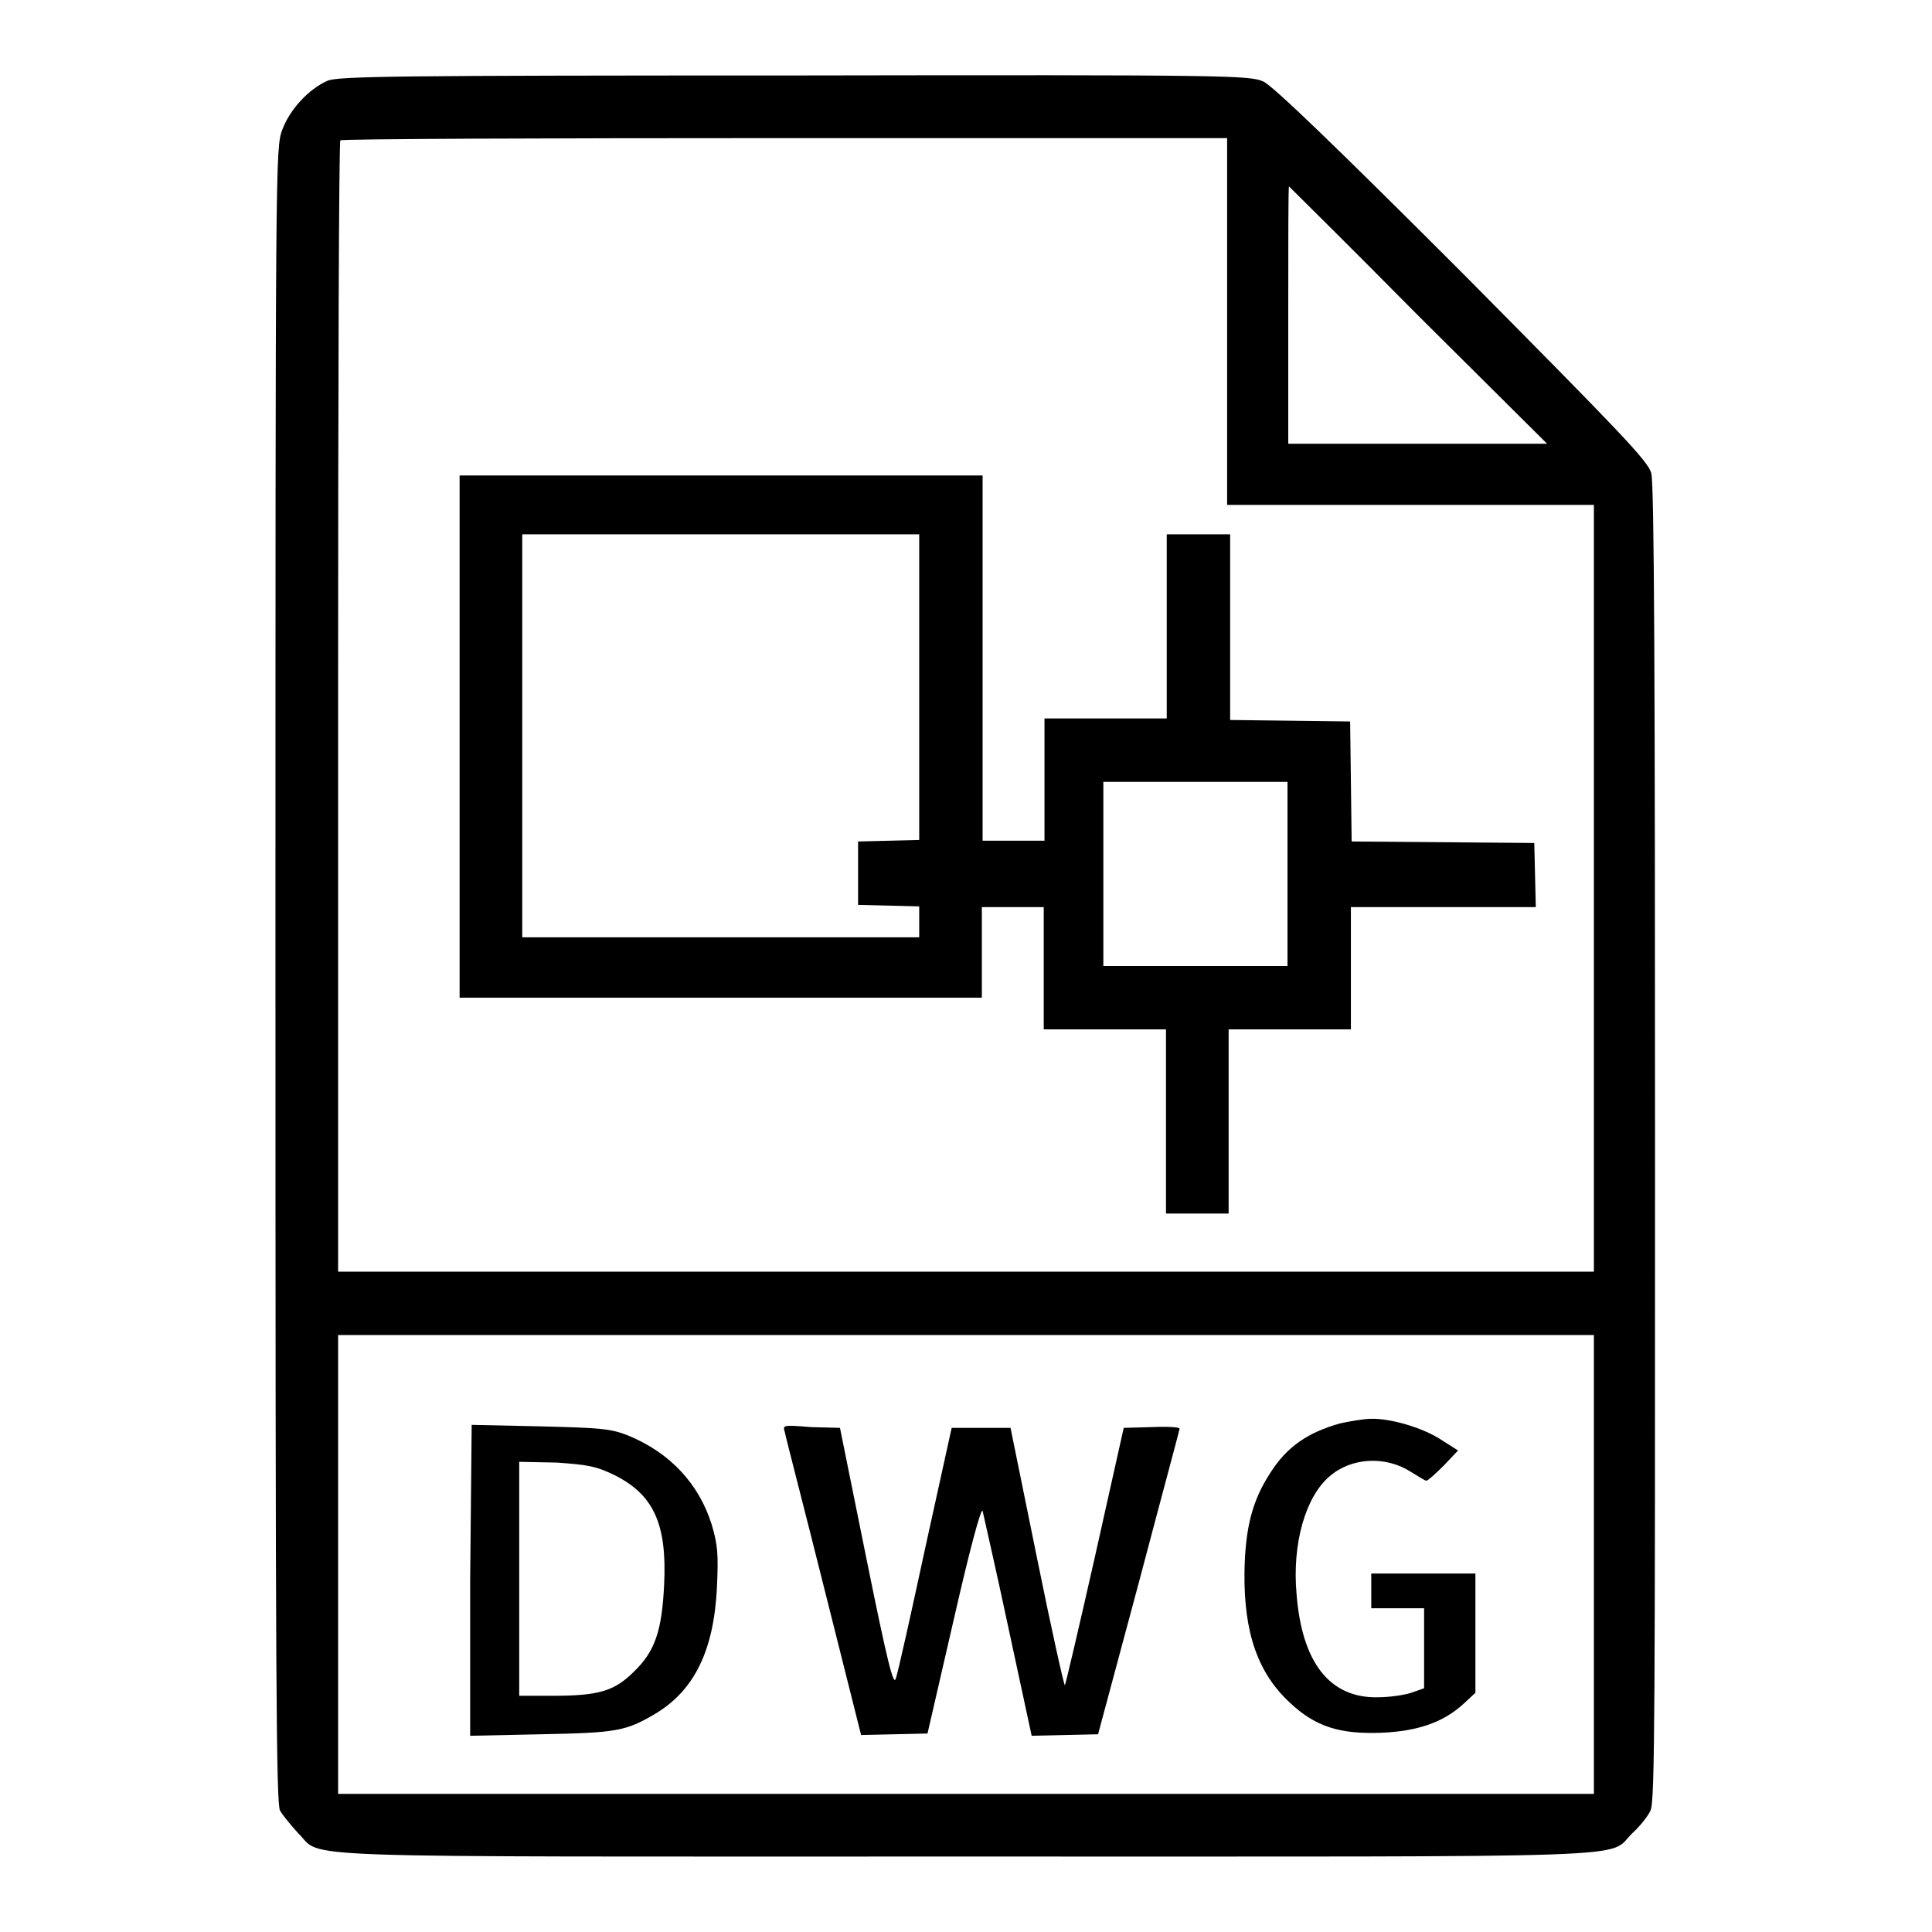
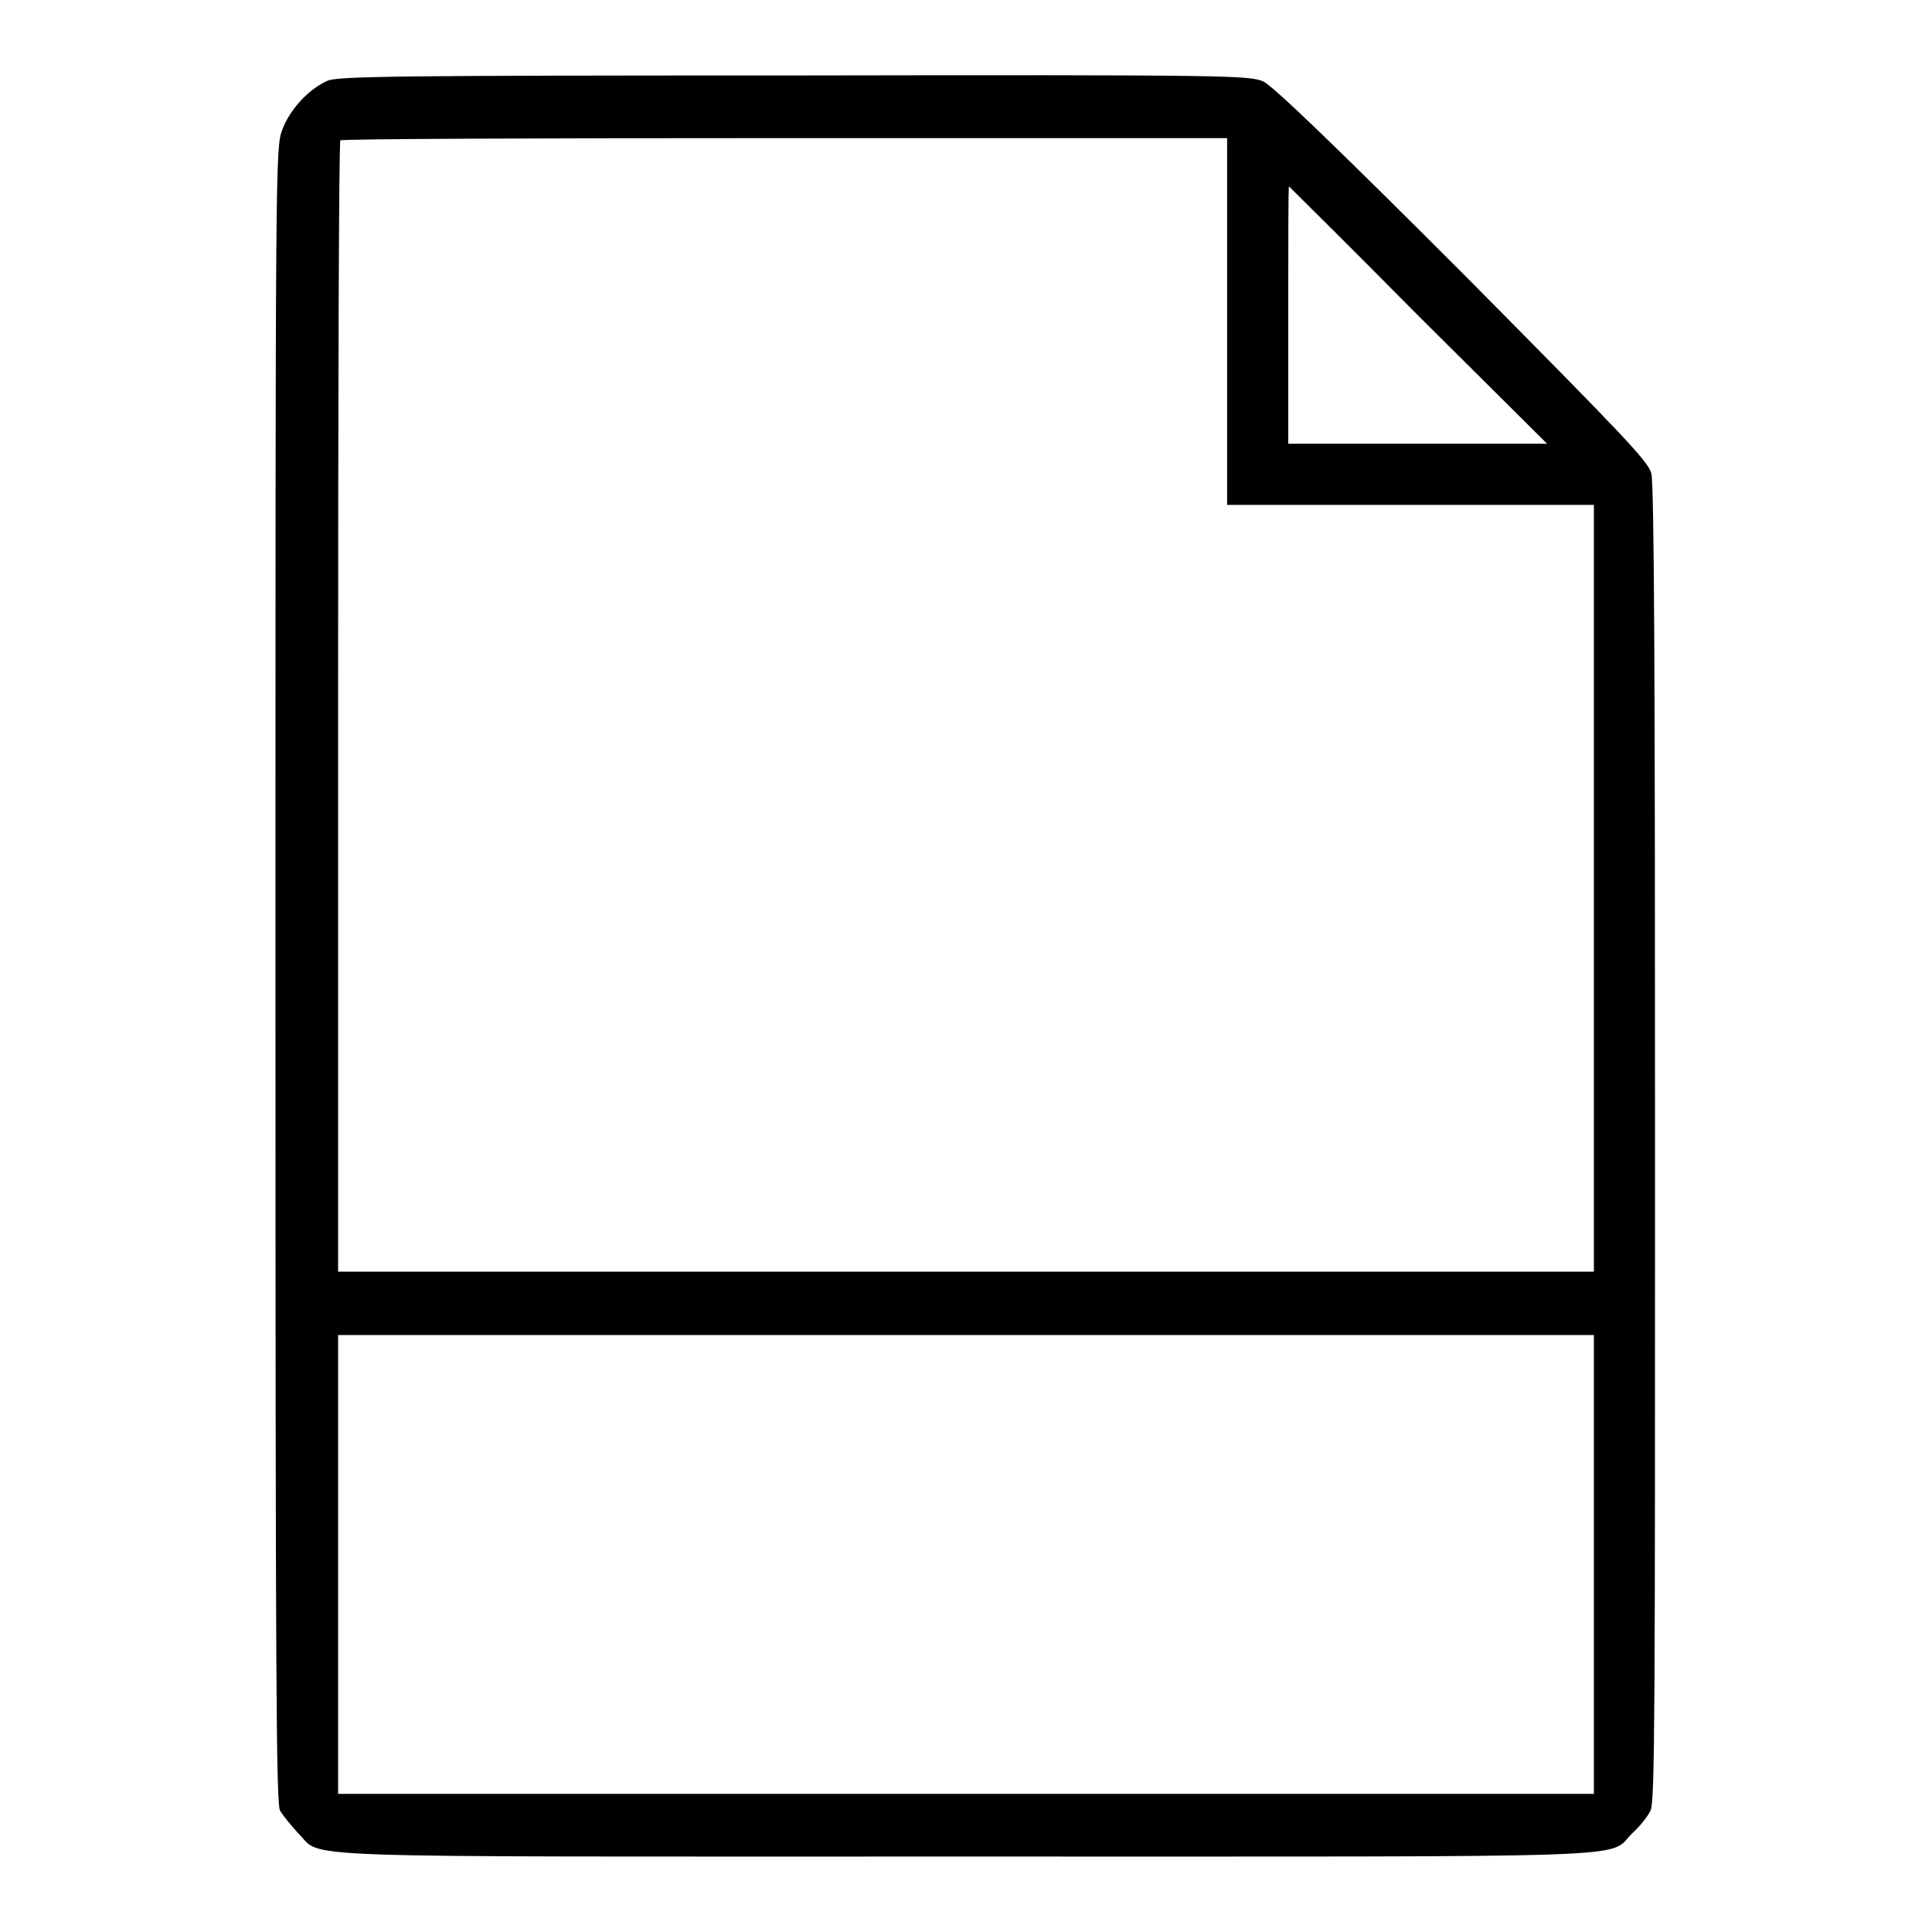
<svg xmlns="http://www.w3.org/2000/svg" version="1.1" x="0px" y="0px" viewBox="0 0 256 256" enable-background="new 0 0 256 256" xml:space="preserve">
  <g>
    <g>
      <g>
        <path fill="#000000" d="M43.4,10.7c-2.5,1.1-5,3.8-6,6.5c-0.9,2.4-0.9,3.7-0.9,112c0,93.6,0.1,109.7,0.6,110.7c0.4,0.7,1.5,2,2.4,3c3.5,3.4-4.1,3.1,88.4,3.1c92.5,0,84.9,0.3,88.4-3.1c1-0.9,2.1-2.3,2.4-3c0.6-1.1,0.6-14.1,0.6-88.3c0-60.8-0.1-87.6-0.5-88.9c-0.4-1.6-4.1-5.4-25-26.5c-16.6-16.6-25.1-24.8-26.4-25.4c-1.8-0.8-4.1-0.9-62.2-0.8C52.5,10,44.8,10.1,43.4,10.7z M162.6,42.6v24.3h24.3h24.3v50.8v50.8H128H44.8V93.7c0-41.2,0.1-75,0.3-75.1c0.1-0.2,26.6-0.3,58.9-0.3h58.6V42.6z M187.9,41.8L205,58.8h-17.2h-17.1V41.8c0-9.4,0-17.1,0.1-17.1C170.8,24.7,178.6,32.4,187.9,41.8z M211.2,207.3v30.4H128H44.8v-30.4v-30.4H128h83.2V207.3z" />
-         <path fill="#000000" d="M60.9,97.6v34.6h34.6h34.6v-6v-6h4.1h4.1v8.1v8.1h8.1h8.1v12.2v12.2h4.2h4.1v-12.2v-12.2h8.1h8.1v-8.1v-8.1h12.2h12.3l-0.1-4.3l-0.1-4.2l-12.1-0.1l-12.1-0.1l-0.1-8l-0.1-7.9l-7.9-0.1l-8-0.1V83V70.8h-4.2h-4.2V83v12.2h-8.1h-8.1v8.1v8.1h-4.1h-4.1V87.2V63H95.5H60.9V97.6z M121.8,91.1v20.2l-4,0.1l-4.1,0.1v4.2v4.2l4.1,0.1l4,0.1v2v2.1H95.5H69.2V97.6V70.8h26.3h26.3L121.8,91.1L121.8,91.1z M170.6,115.8V128h-12.2h-12.2v-12.2v-12.2h12.2h12.2V115.8z" />
-         <path fill="#000000" d="M177.6,188.6c-4.3,1.2-7.1,3.1-9.3,6.6c-2.4,3.7-3.3,7.3-3.4,13.1c-0.1,8.1,1.8,13.4,6,17.3c3.4,3.2,6.6,4.2,12.1,4c4.9-0.2,8.3-1.4,11-3.9l1.5-1.4v-7.9v-7.9h-6.9h-6.9v2.3v2.3h3.5h3.5v5.3v5.3l-1.7,0.6c-0.9,0.3-2.9,0.6-4.5,0.6c-6.3,0.1-10-4.6-10.7-13.7c-0.6-6.7,1.2-12.9,4.4-15.6c2.9-2.5,7.4-2.7,10.7-0.6c1,0.6,1.9,1.2,2.1,1.2c0.2,0,1.2-0.9,2.3-2l1.9-2l-2.2-1.4c-2.4-1.6-6.8-2.9-9.4-2.8C180.8,188,179,188.3,177.6,188.6z" />
-         <path fill="#000000" d="M62.3,209.3V230l9.4-0.2c10-0.2,11.2-0.4,15.1-2.7c5.2-3.1,7.8-8.4,8.2-16.8c0.2-4.4,0.1-5.6-0.7-8.3c-1.7-5.4-5.5-9.5-11.1-11.8c-2.3-0.9-3.6-1-11.6-1.2l-9.1-0.2L62.3,209.3L62.3,209.3z M81.3,195.4c5.3,2.6,7.1,6.5,6.7,14.6c-0.3,6.1-1.2,8.8-4,11.5c-2.6,2.6-4.7,3.2-10.8,3.2h-4.4v-15.5v-15.5l5,0.1C78,194.1,79,194.3,81.3,195.4z" />
-         <path fill="#000000" d="M104,189.8c0.1,0.6,2.5,9.8,5.2,20.6l4.9,19.5l4.4-0.1l4.4-0.1l3.5-15.2c2-8.8,3.6-14.8,3.8-14.3c0.1,0.5,1.7,7.4,3.4,15.4l3.1,14.4l4.4-0.1l4.4-0.1l5.4-20.1c2.9-11,5.4-20.2,5.4-20.4c0-0.2-1.7-0.3-3.7-0.2l-3.7,0.1l-3.8,17c-2.1,9.3-3.9,17-4,17.1c-0.1,0.1-1.8-7.5-3.7-16.9l-3.5-17.2h-3.9h-3.9l-3.5,15.9c-1.9,8.8-3.6,16.5-3.9,17.3c-0.3,1.1-1.1-2.1-3.9-15.9l-3.5-17.3l-3.8-0.1C103.7,188.8,103.7,188.8,104,189.8z" />
      </g>
    </g>
  </g>
</svg>